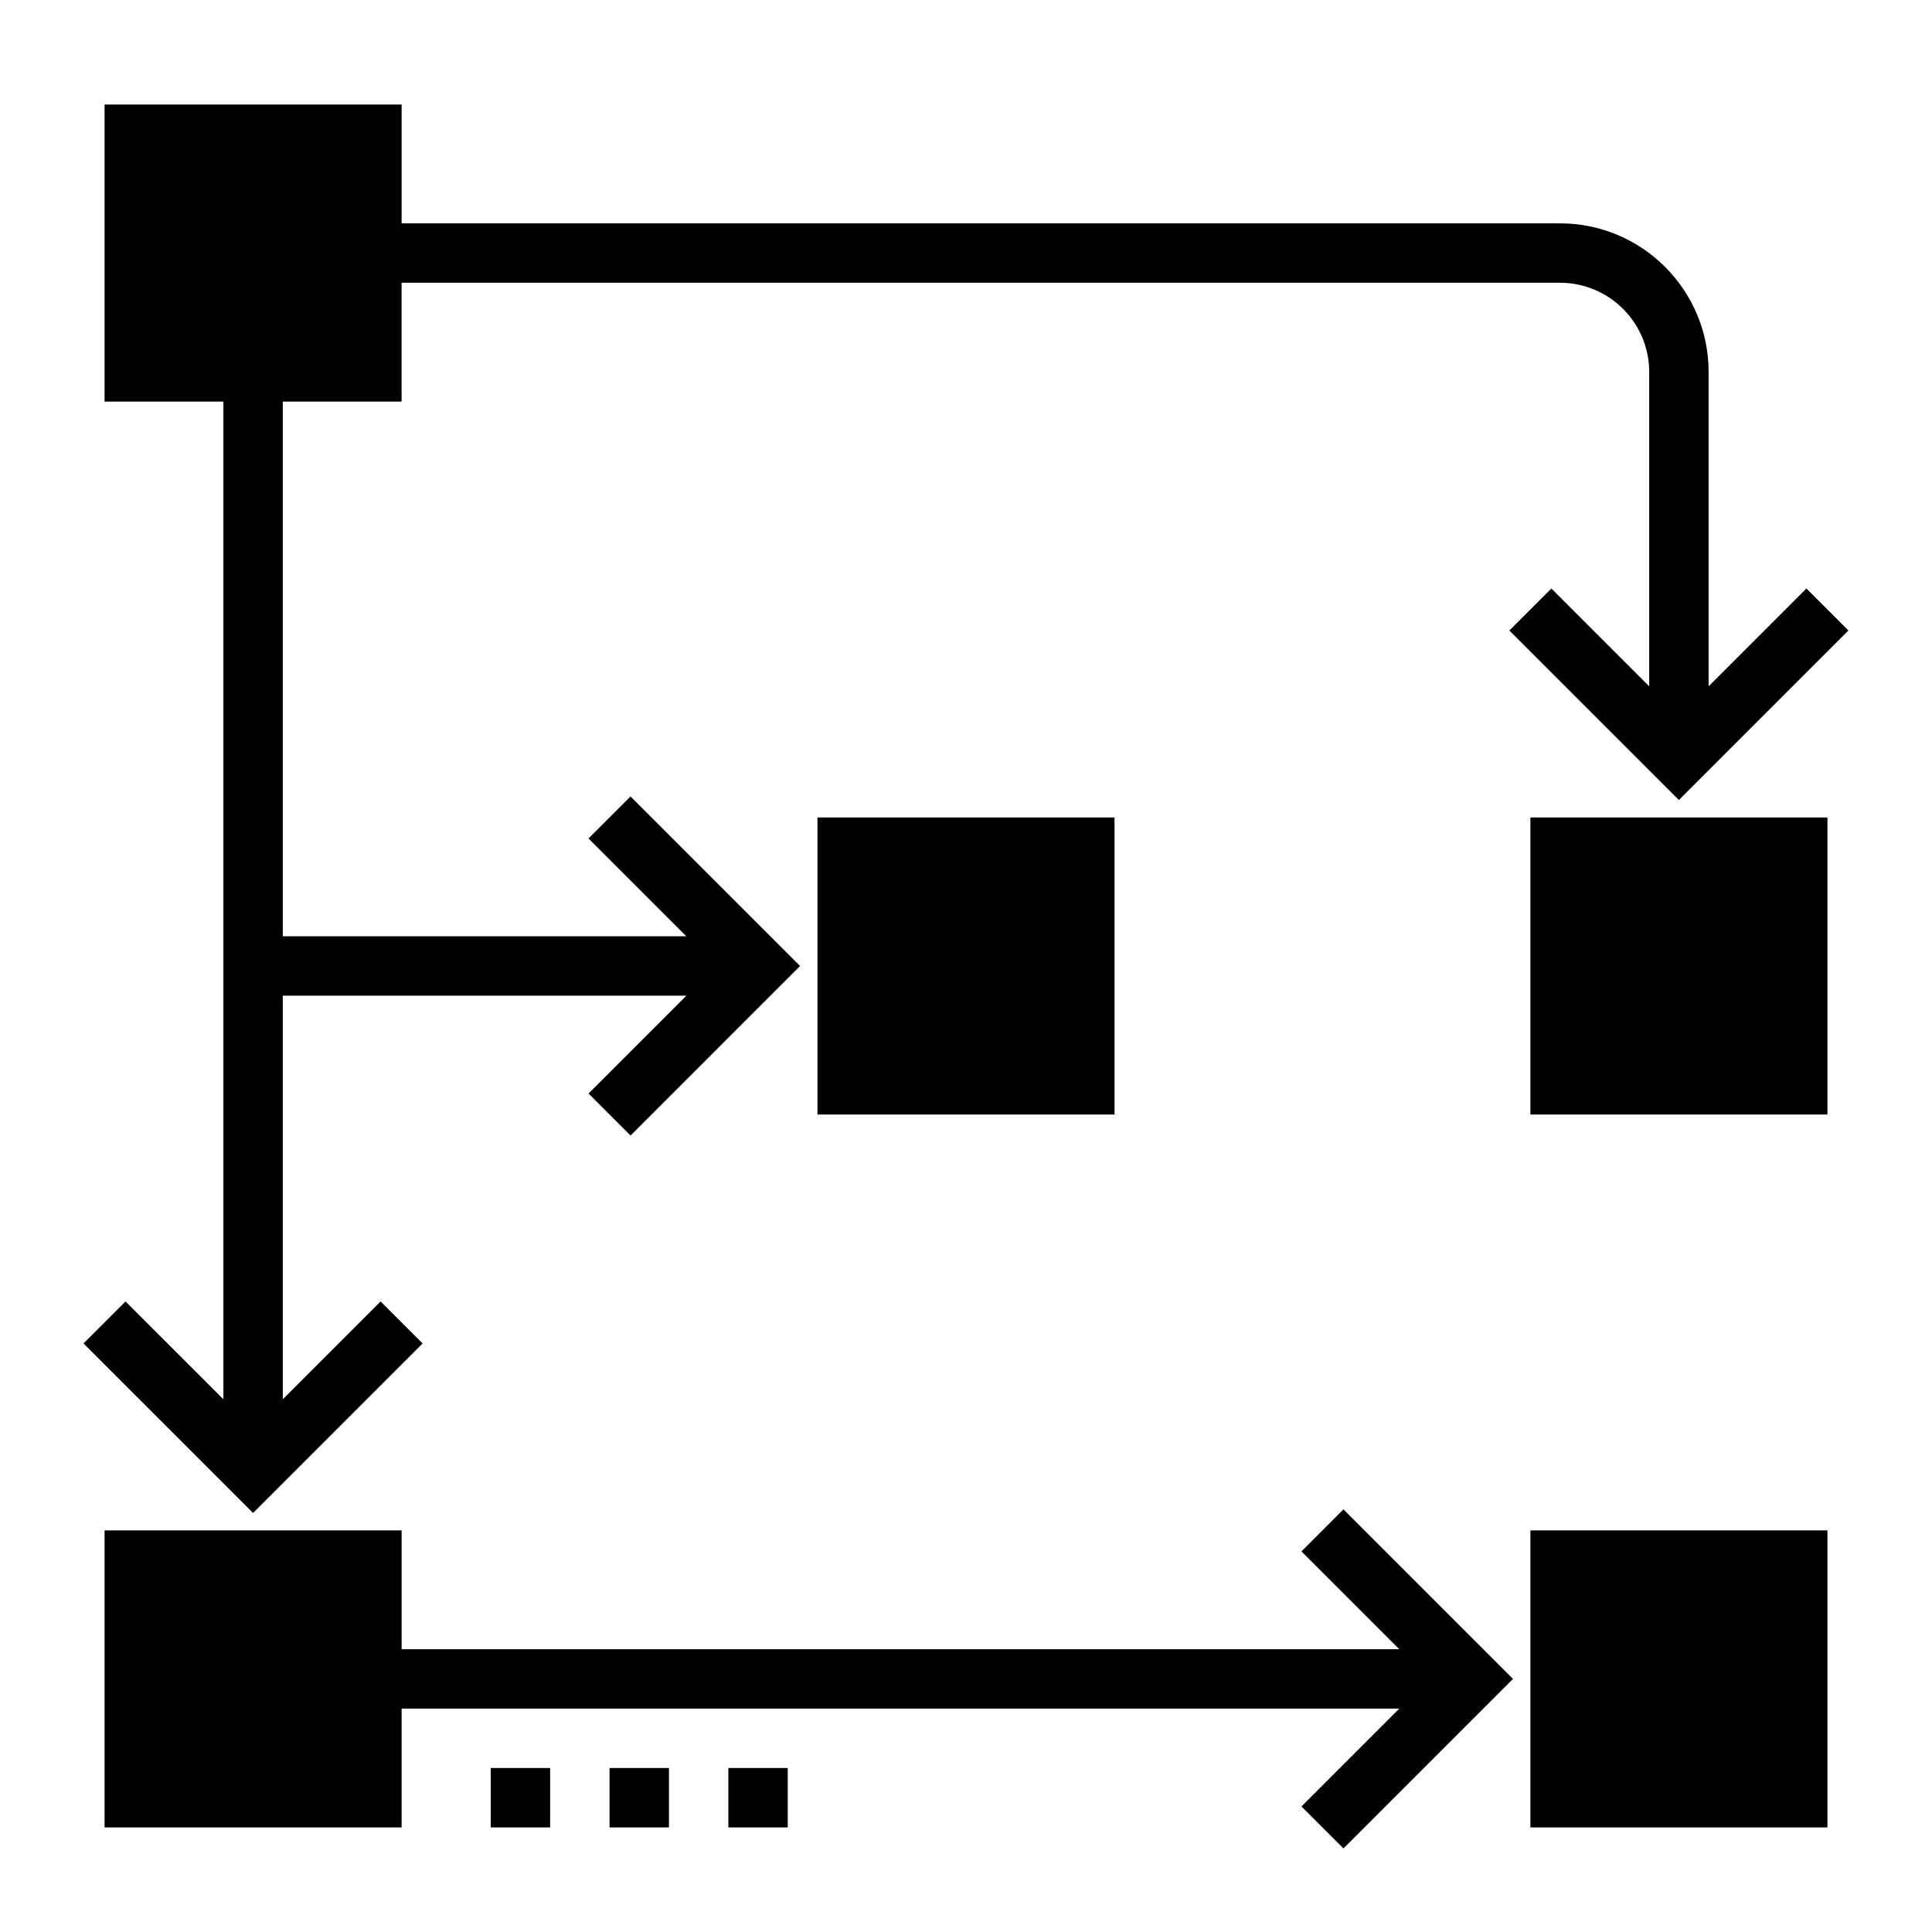
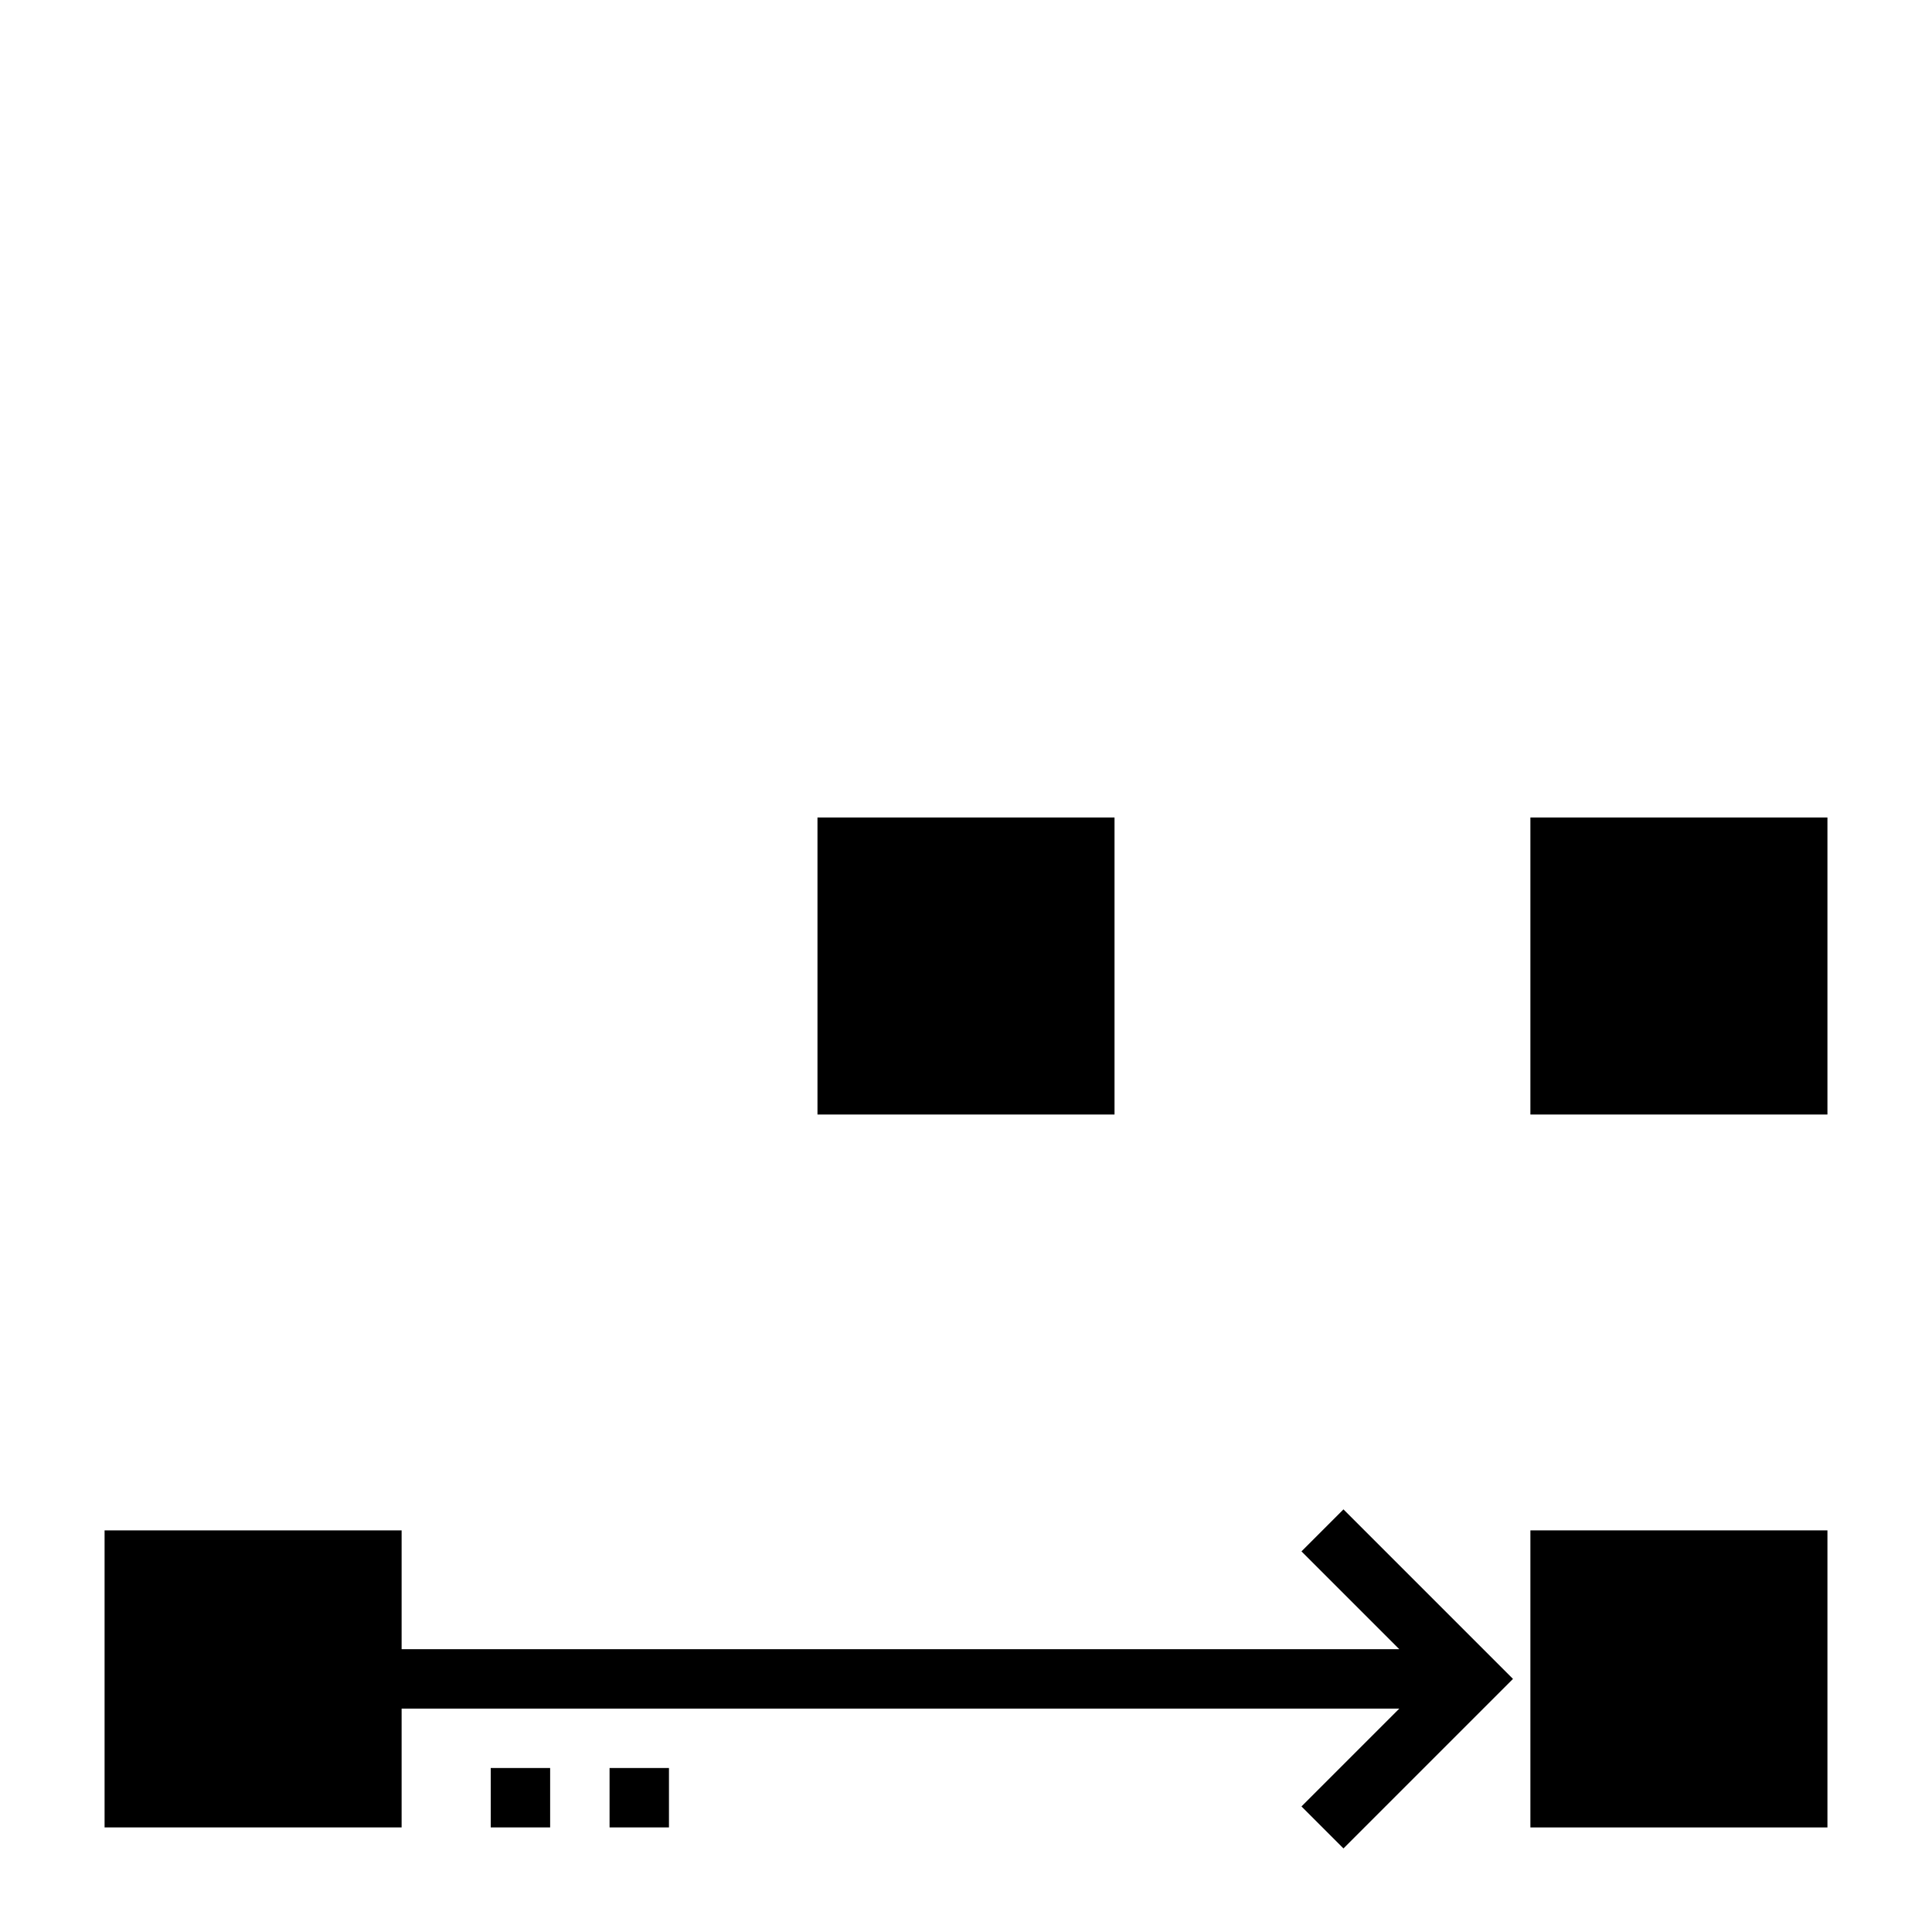
<svg xmlns="http://www.w3.org/2000/svg" fill="#000000" width="800px" height="800px" version="1.1" viewBox="144 144 512 512">
  <g>
    <path d="m360.64 360.64h78.719v78.719h-78.719z" />
    <path d="m549.57 360.64h78.719v78.719h-78.719z" />
    <path d="m549.57 549.57h78.719v78.719h-78.719z" />
-     <path d="m177.27 488.9-11.133 11.133 44.93 44.922 44.926-44.926-11.133-11.133-25.922 25.926v-106.95h106.95l-25.922 25.922 11.133 11.133 44.922-44.926-44.926-44.926-11.133 11.133 25.926 25.918h-106.95v-141.7h31.488v-31.488h307.01c13.02 0 23.617 10.598 23.617 23.617v83.332l-25.922-25.922-11.133 11.133 44.926 44.922 44.926-44.926-11.133-11.133-25.918 25.926v-83.332c0-21.703-17.656-39.359-39.359-39.359h-307.01v-31.488h-78.719v78.719h31.488v264.39z" />
    <path d="m500.03 544-11.129 11.133 25.922 25.922h-264.39v-31.488h-78.719v78.723h78.719v-31.488h264.39l-25.922 25.922 11.129 11.129 44.926-44.926z" />
    <path d="m274.05 612.54h15.742v15.742h-15.742z" />
    <path d="m305.54 612.54h15.742v15.742h-15.742z" />
-     <path d="m337.02 612.54h15.742v15.742h-15.742z" />
  </g>
</svg>